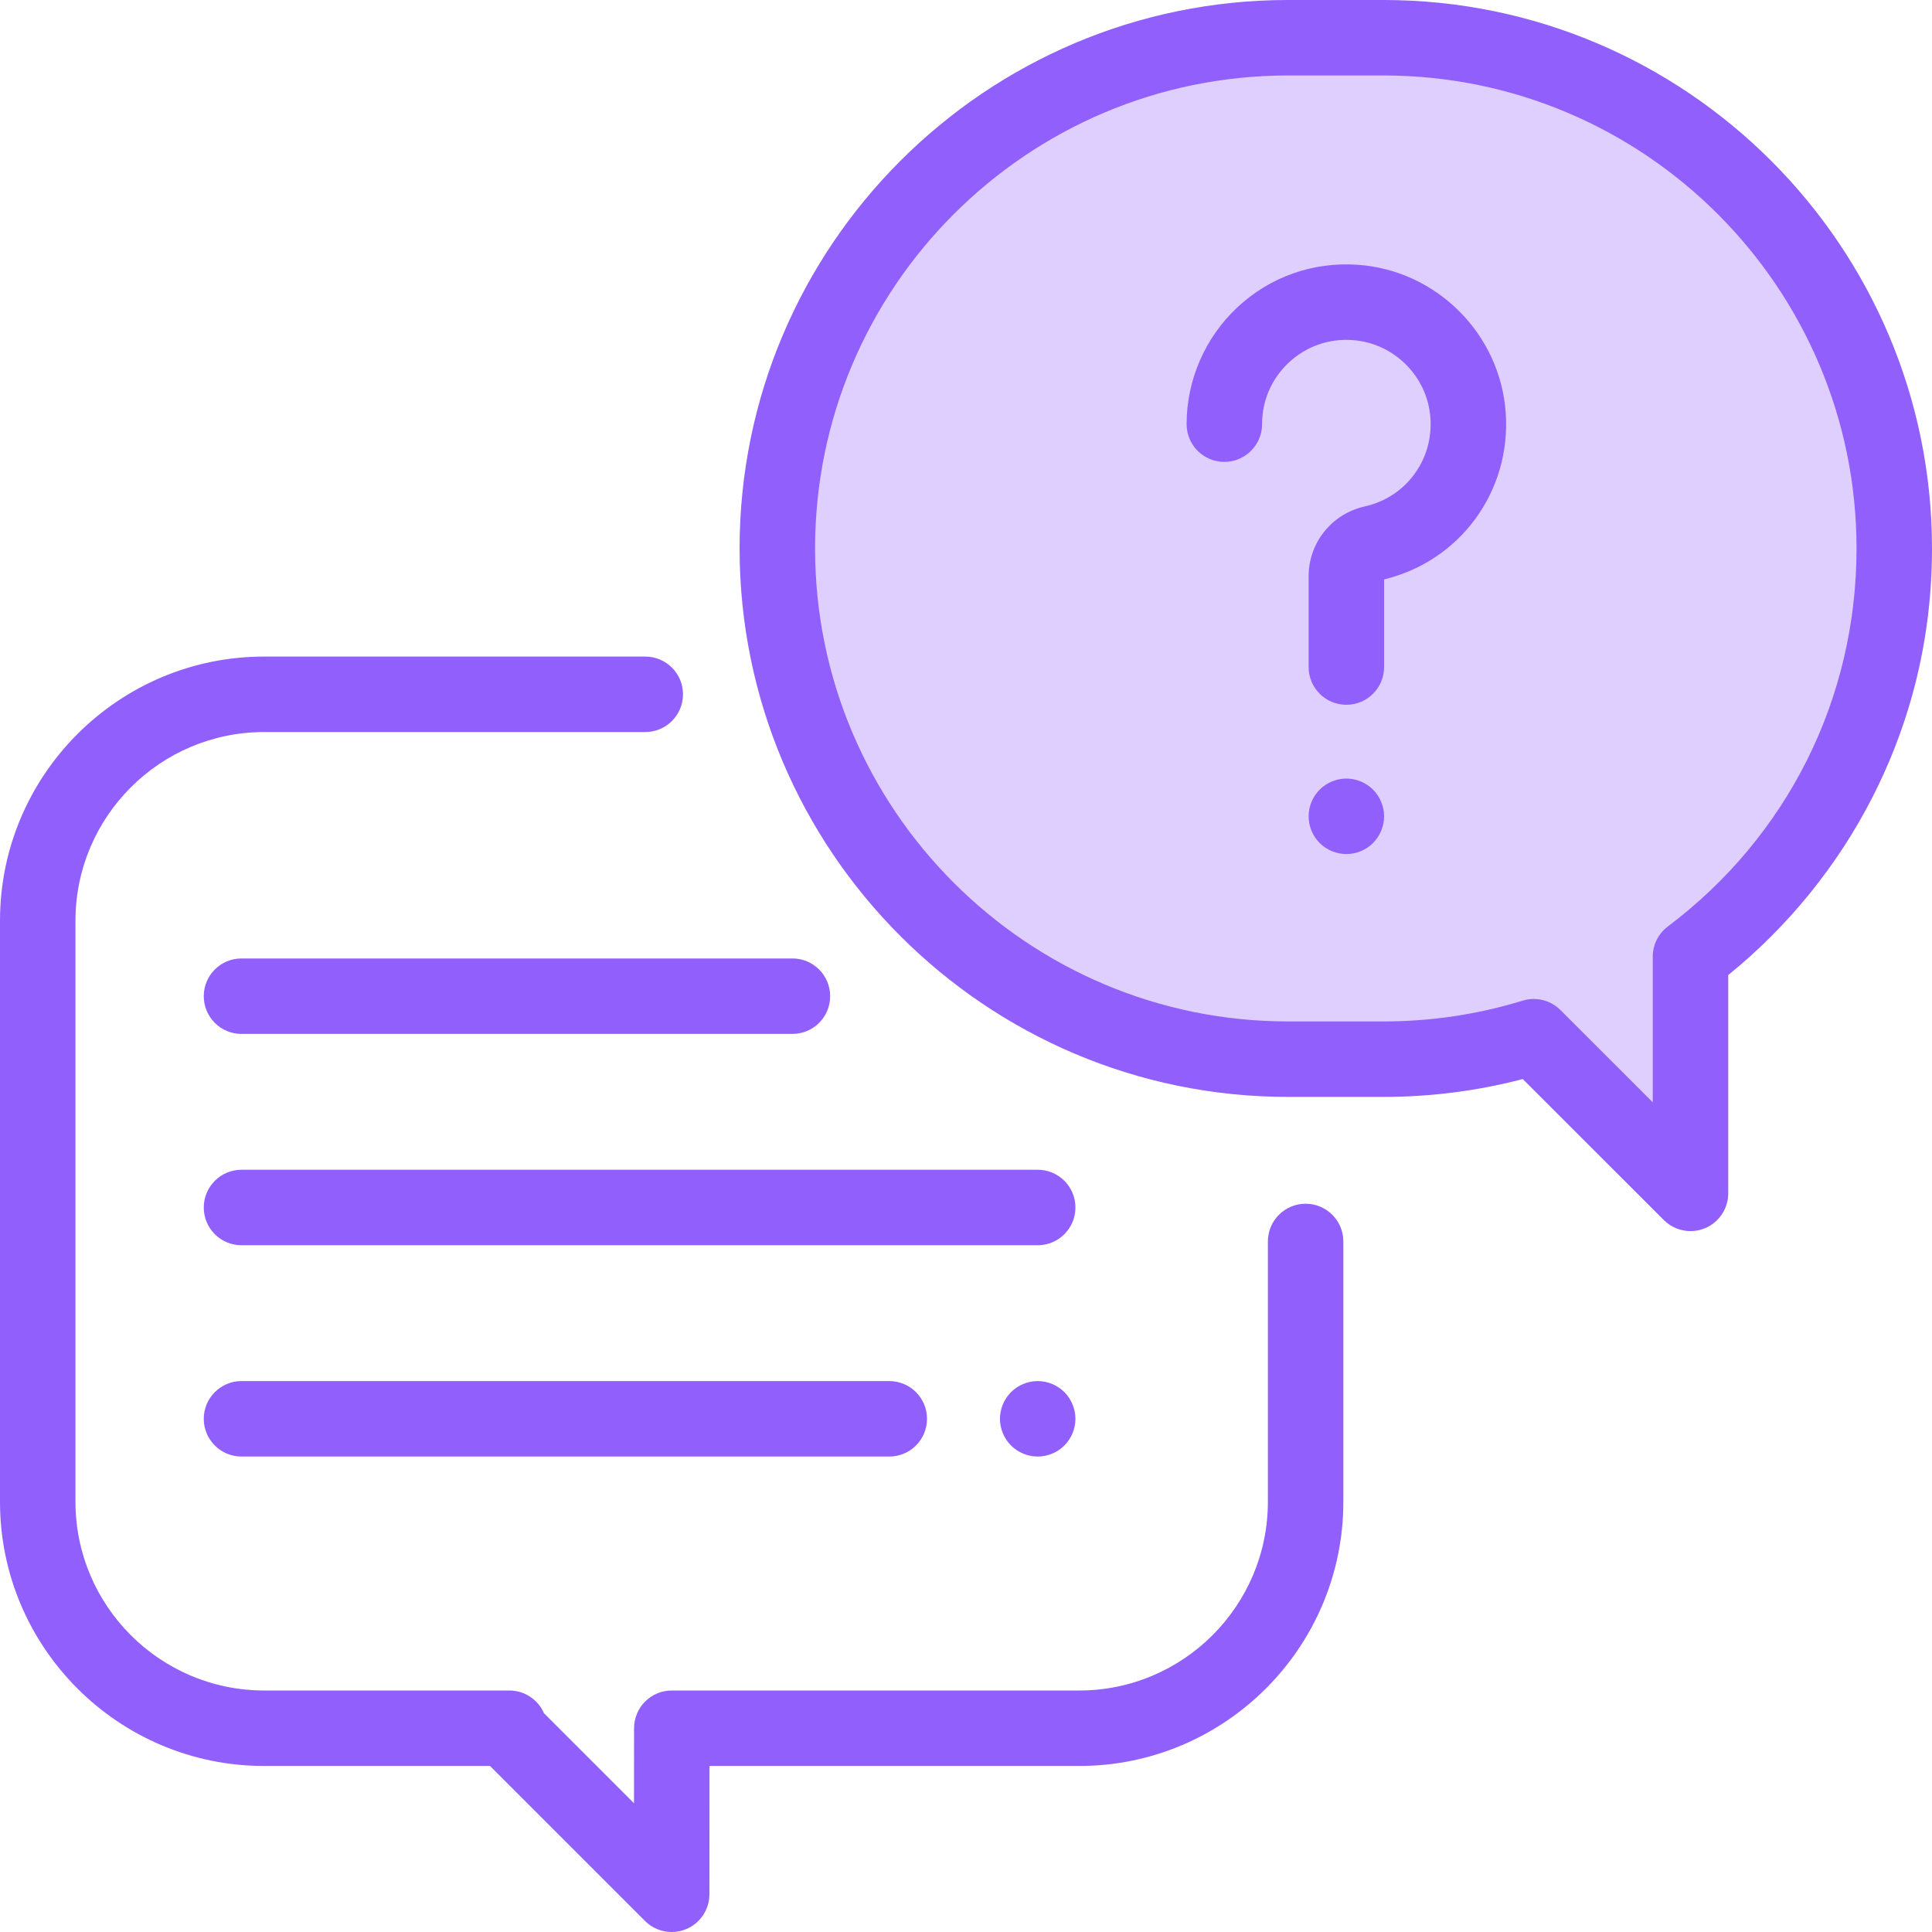
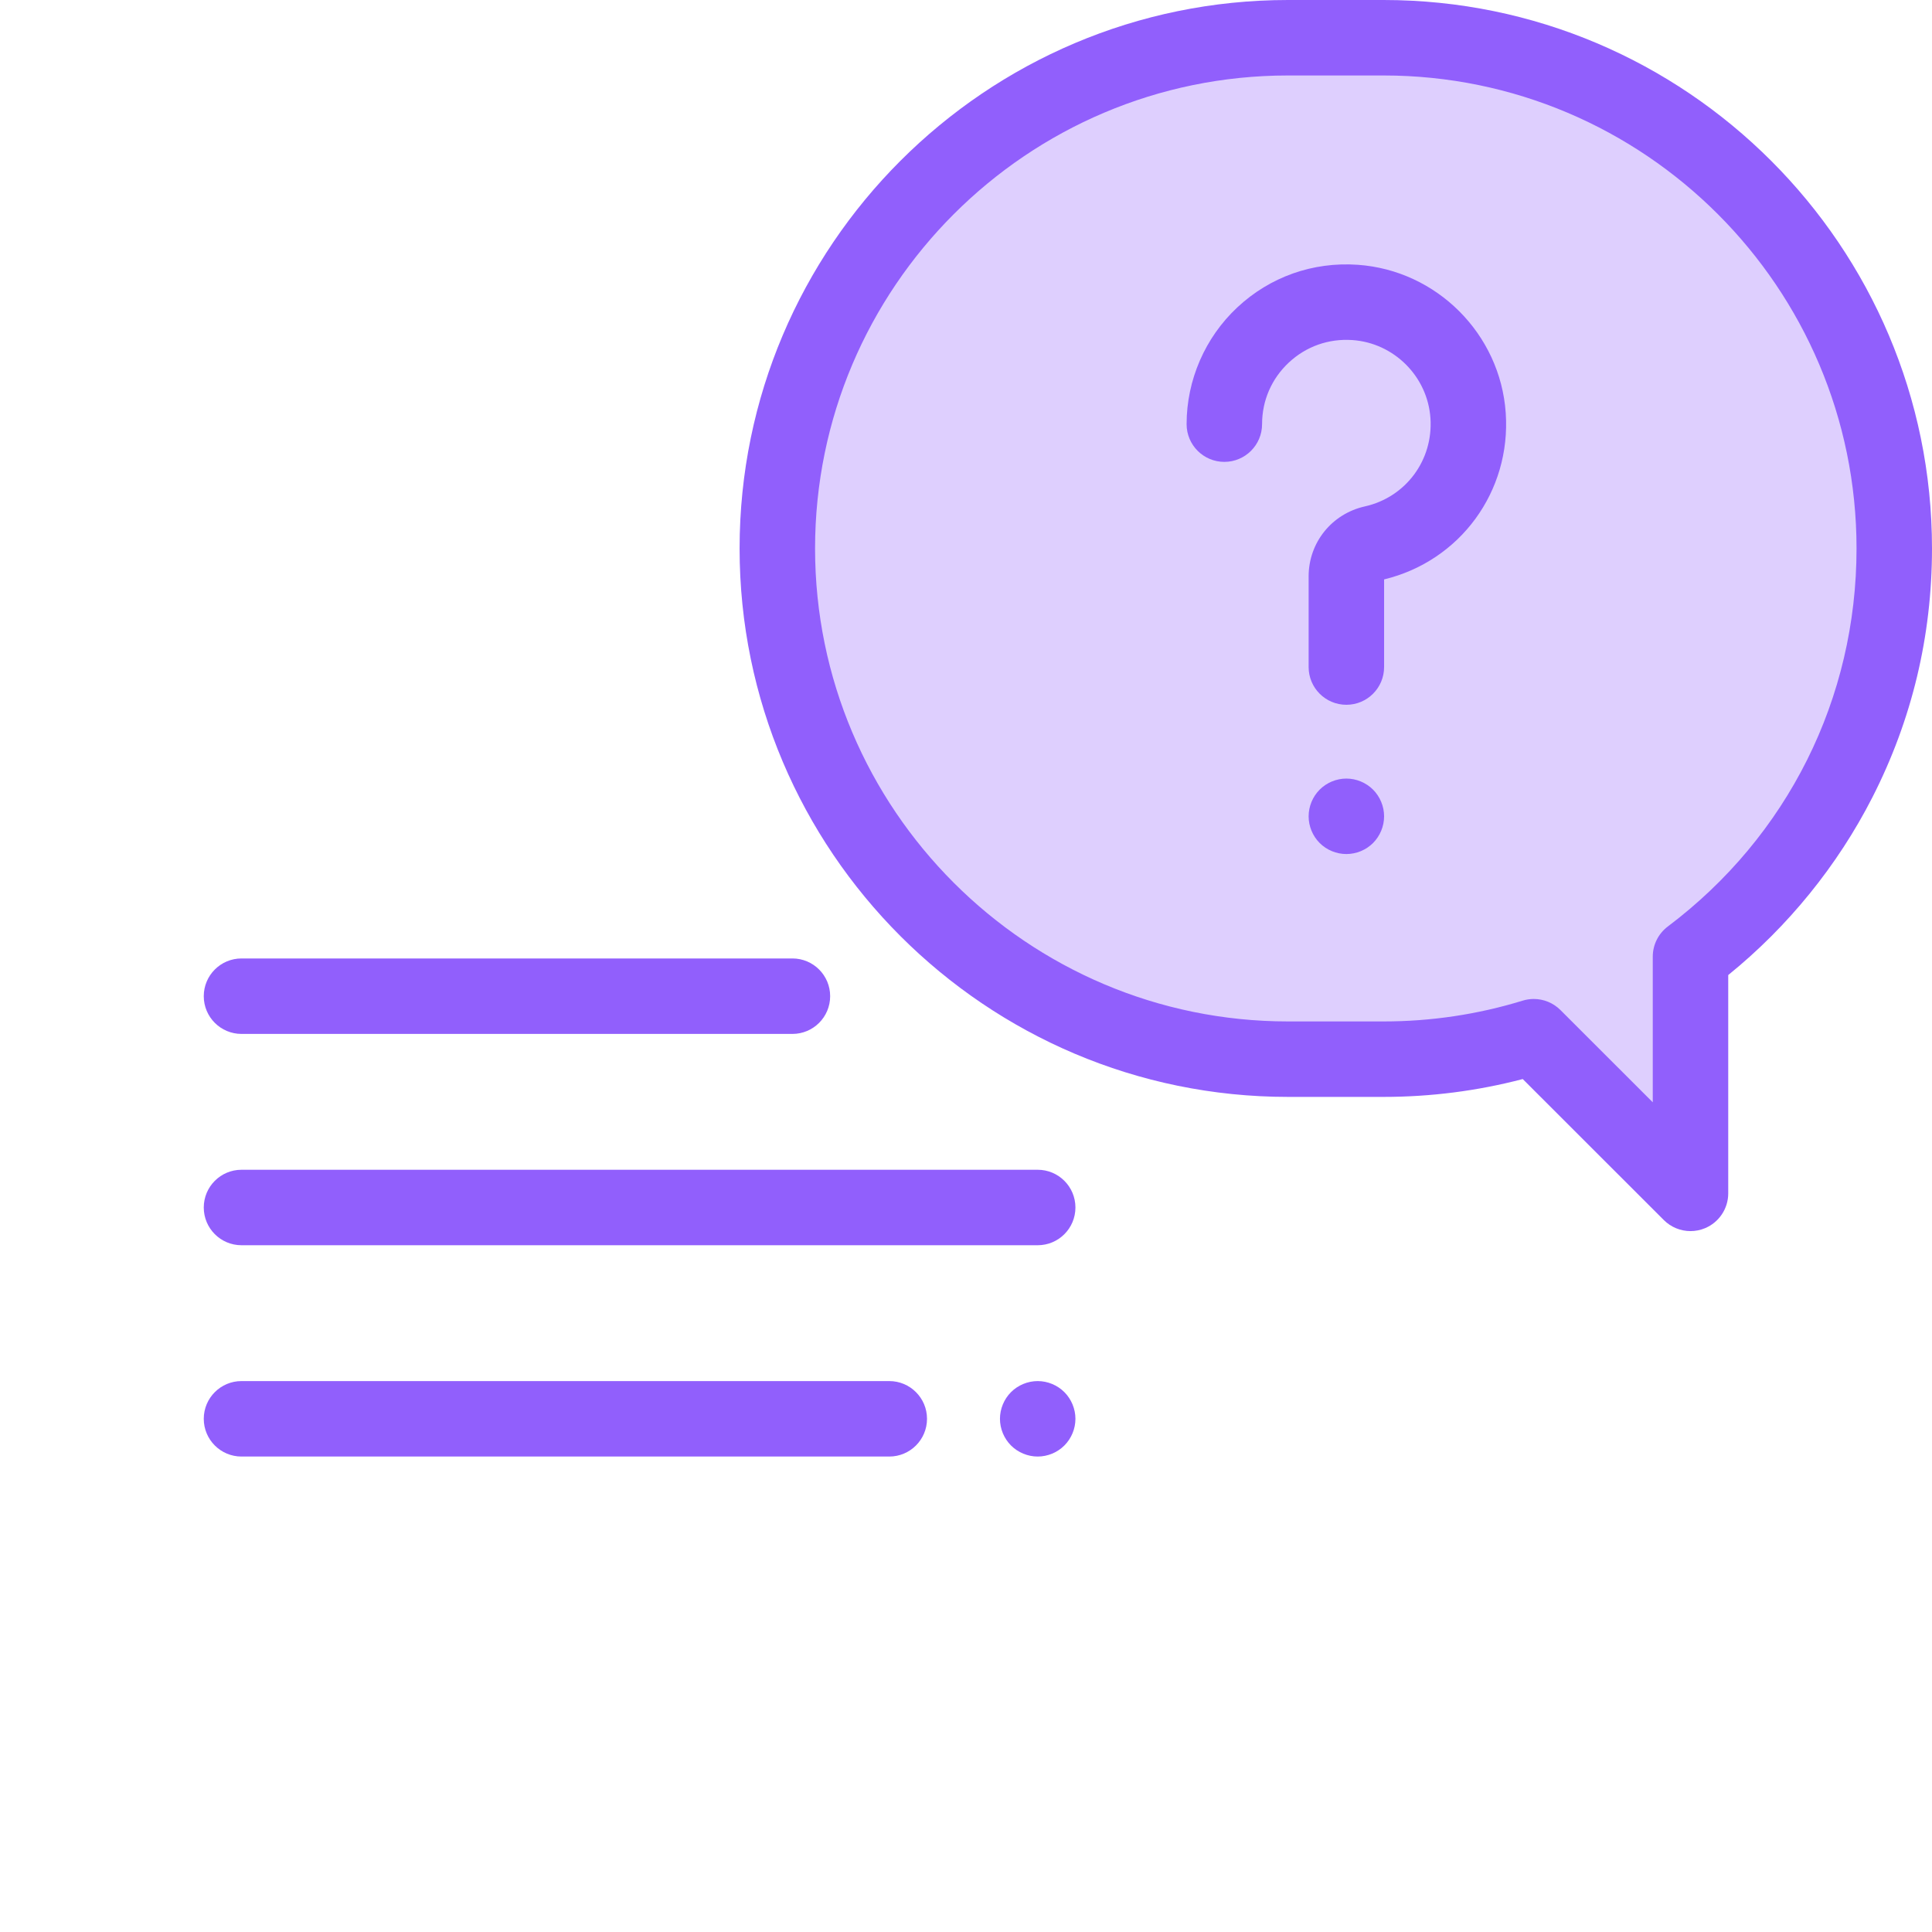
<svg xmlns="http://www.w3.org/2000/svg" width="100%" height="100%" viewBox="0 0 512 512" version="1.1" xml:space="preserve" style="fill-rule:evenodd;clip-rule:evenodd;stroke-linejoin:round;stroke-miterlimit:2;">
  <g>
-     <path d="M178.002,512c-2.603,0 -5.16,-1.016 -7.073,-2.929l-41.071,-41.071l-59.858,0c-38.598,0 -70,-31.402 -70,-70l0,-154c0,-38.598 31.402,-70 70,-70l101,0c5.522,0 10,4.477 10,10c0,5.523 -4.478,10 -10,10l-101,0c-27.57,0 -50,22.43 -50,50l0,154c0,27.57 22.43,50 50,50l64.979,0c4.09,0 7.626,2.461 9.171,6.008l23.868,23.867l0.014,-19.882c0.004,-5.52 4.479,-9.993 10,-9.993l107.968,0c27.57,0 50,-22.43 50,-50l0,-69c0,-5.523 4.478,-10 10,-10c5.522,0 10,4.477 10,10l0,69c0,38.598 -31.402,70 -70,70l-97.976,0l-0.024,34.007c-0.003,4.043 -2.44,7.687 -6.177,9.233c-1.235,0.511 -2.534,0.76 -3.821,0.76Z" style="fill:#915ffc;fill-rule:nonzero;" />
    <path d="M366.655,10l-25.309,0c-74.749,0 -135.346,60.596 -135.346,135.346c0,74.749 60.596,135.346 135.346,135.346l25.309,0c13.854,0 27.22,-2.086 39.805,-5.953l41.54,41.516l0,-62.733c32.794,-24.699 54,-63.96 54,-108.177c0,-74.749 -60.596,-135.345 -135.345,-135.345Z" style="fill:#915ffc;fill-opacity:0.3;fill-rule:nonzero;" />
    <path d="M448.002,326.255c-2.602,0 -5.158,-1.016 -7.071,-2.927l-37.387,-37.366c-12,3.14 -24.381,4.729 -36.89,4.729l-25.309,0c-80.143,0 -145.345,-65.201 -145.345,-145.345c0,-80.144 65.202,-145.346 145.346,-145.346l25.309,0c80.143,0 145.345,65.202 145.345,145.346c0,23.216 -5.313,45.405 -15.794,65.951c-9.228,18.09 -22.377,34.283 -38.206,47.102l0,57.856c0,4.044 -2.436,7.69 -6.172,9.238c-1.237,0.513 -2.537,0.762 -3.826,0.762Zm-41.543,-61.517c2.612,0 5.166,1.025 7.07,2.927l24.471,24.458l0,-38.6c0,-3.141 1.476,-6.099 3.983,-7.988c31.787,-23.94 50.017,-60.458 50.017,-100.189c0,-69.116 -56.229,-125.346 -125.345,-125.346l-25.309,0c-69.116,0 -125.346,56.23 -125.346,125.346c0,69.116 56.229,125.346 125.346,125.346l25.309,0c12.561,0 24.965,-1.854 36.868,-5.512c0.966,-0.297 1.956,-0.442 2.936,-0.442Z" style="fill:#915ffc;fill-rule:nonzero;" />
    <path d="M356.8,186.774c-5.522,0 -10,-4.477 -10,-10l0,-24.025c0,-8.957 6.13,-16.585 14.908,-18.549c10.834,-2.424 18.141,-12.266 17.373,-23.403c-0.76,-11.027 -9.649,-19.916 -20.677,-20.676c-6.29,-0.434 -12.268,1.679 -16.842,5.948c-4.578,4.273 -7.1,10.074 -7.1,16.333c0,5.523 -4.478,10 -10,10c-5.522,0 -10,-4.477 -10,-10c0,-11.691 4.903,-22.973 13.453,-30.954c8.669,-8.093 19.995,-12.096 31.863,-11.281c20.936,1.443 37.812,18.319 39.255,39.254c1.435,20.821 -12.084,39.259 -32.234,44.127l0,23.226c0.001,5.523 -4.476,10 -9.999,10Z" style="fill:#915ffc;fill-rule:nonzero;" />
    <path d="M356.8,226.33c-2.63,0 -5.21,-1.06 -7.07,-2.92c-1.859,-1.86 -2.93,-4.44 -2.93,-7.08c0,-2.63 1.07,-5.21 2.93,-7.07c1.86,-1.86 4.44,-2.93 7.07,-2.93c2.63,0 5.21,1.07 7.07,2.93c1.859,1.86 2.93,4.44 2.93,7.07c0,2.64 -1.07,5.21 -2.93,7.08c-1.86,1.86 -4.44,2.92 -7.07,2.92Z" style="fill:#915ffc;fill-rule:nonzero;" />
    <path d="M275,330l-211,0c-5.522,0 -10,-4.477 -10,-10c0,-5.523 4.478,-10 10,-10l211,0c5.522,0 10,4.477 10,10c0,5.523 -4.477,10 -10,10Z" style="fill:#915ffc;fill-rule:nonzero;" />
    <path d="M275,386c-2.63,0 -5.21,-1.07 -7.07,-2.93c-1.86,-1.86 -2.93,-4.44 -2.93,-7.07c0,-2.63 1.069,-5.21 2.93,-7.07c1.86,-1.86 4.44,-2.93 7.07,-2.93c2.63,0 5.21,1.07 7.069,2.93c1.86,1.86 2.931,4.44 2.931,7.07c0,2.64 -1.07,5.21 -2.931,7.07c-1.859,1.86 -4.439,2.93 -7.069,2.93Z" style="fill:#915ffc;fill-rule:nonzero;" />
    <path d="M235.667,386l-171.667,0c-5.522,0 -10,-4.477 -10,-10c0,-5.523 4.478,-10 10,-10l171.667,0c5.522,0 10,4.477 10,10c0,5.523 -4.477,10 -10,10Z" style="fill:#915ffc;fill-rule:nonzero;" />
    <path d="M210,274l-146,0c-5.522,0 -10,-4.477 -10,-10c0,-5.523 4.478,-10 10,-10l146,0c5.522,0 10,4.477 10,10c0,5.523 -4.477,10 -10,10Z" style="fill:#915ffc;fill-rule:nonzero;" />
  </g>
</svg>